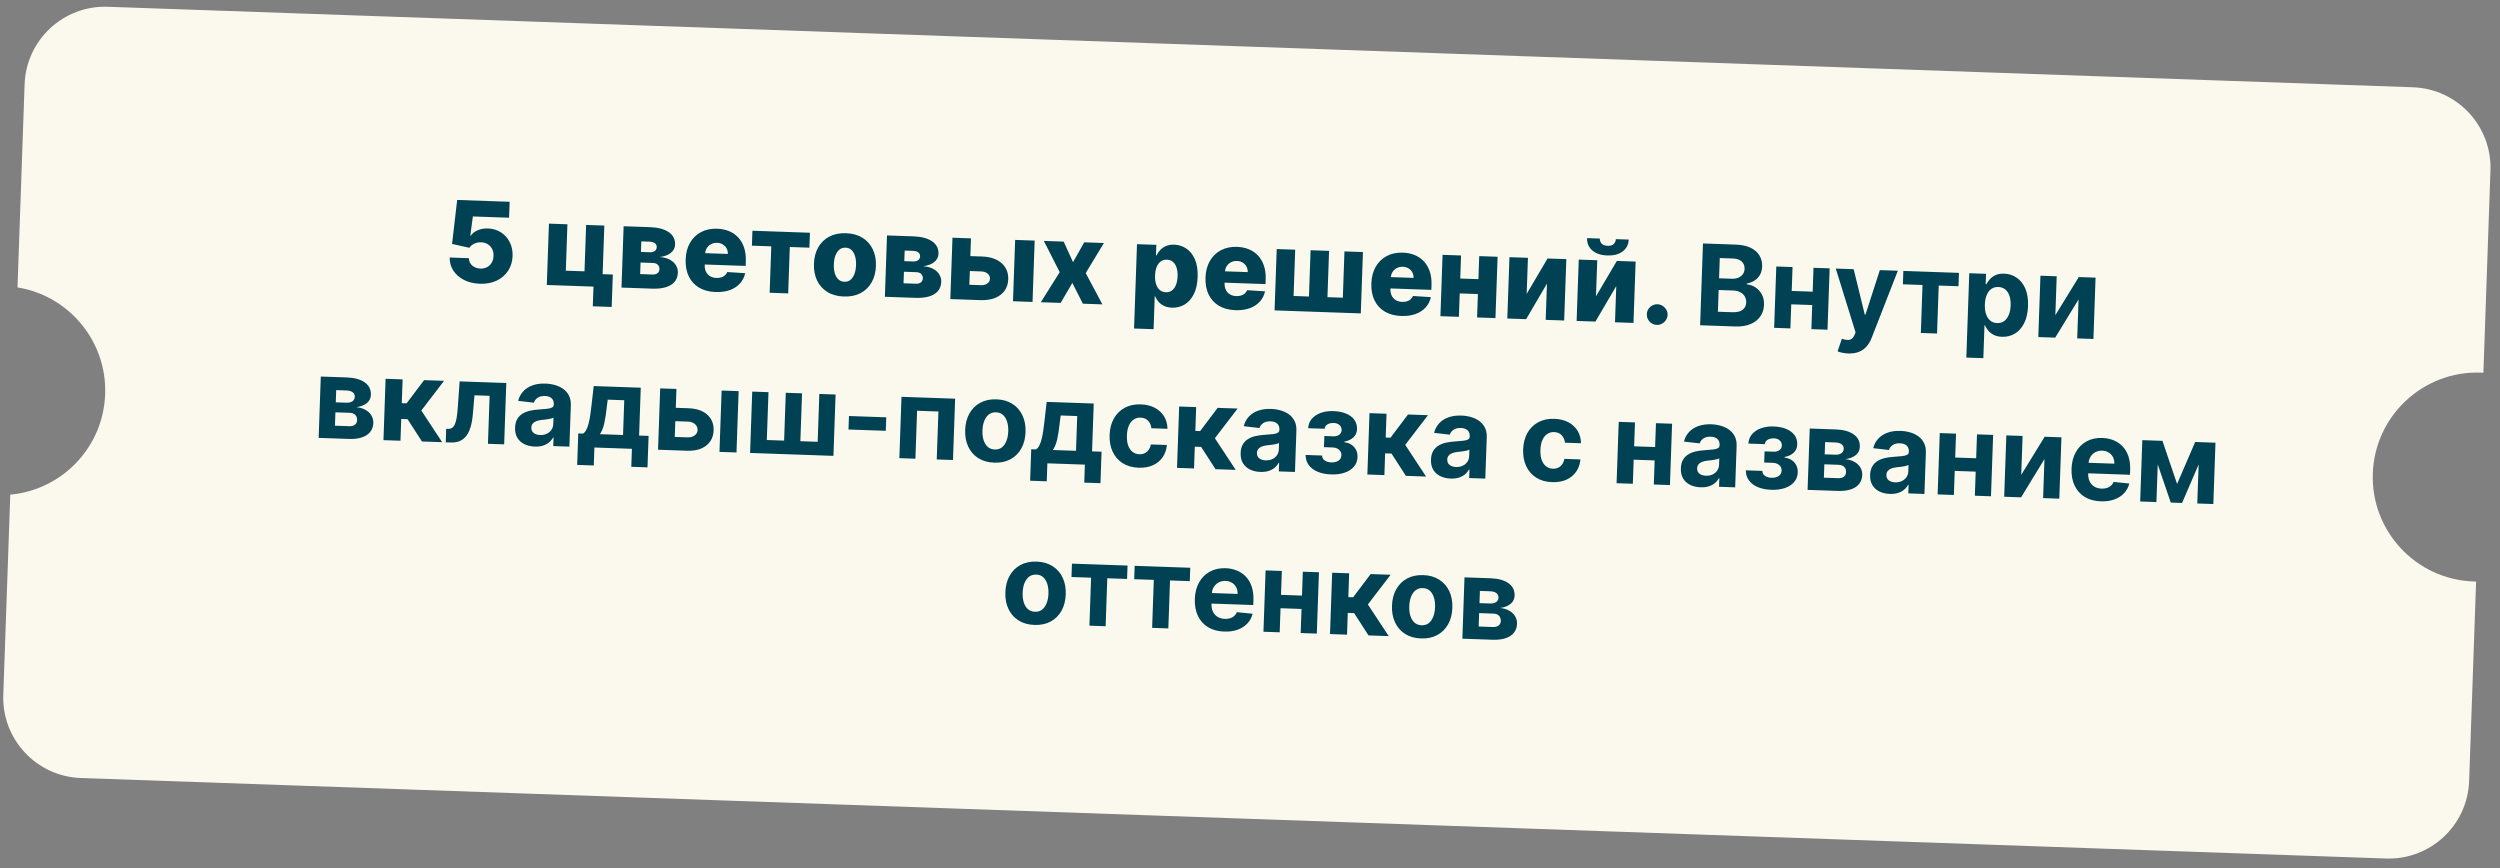
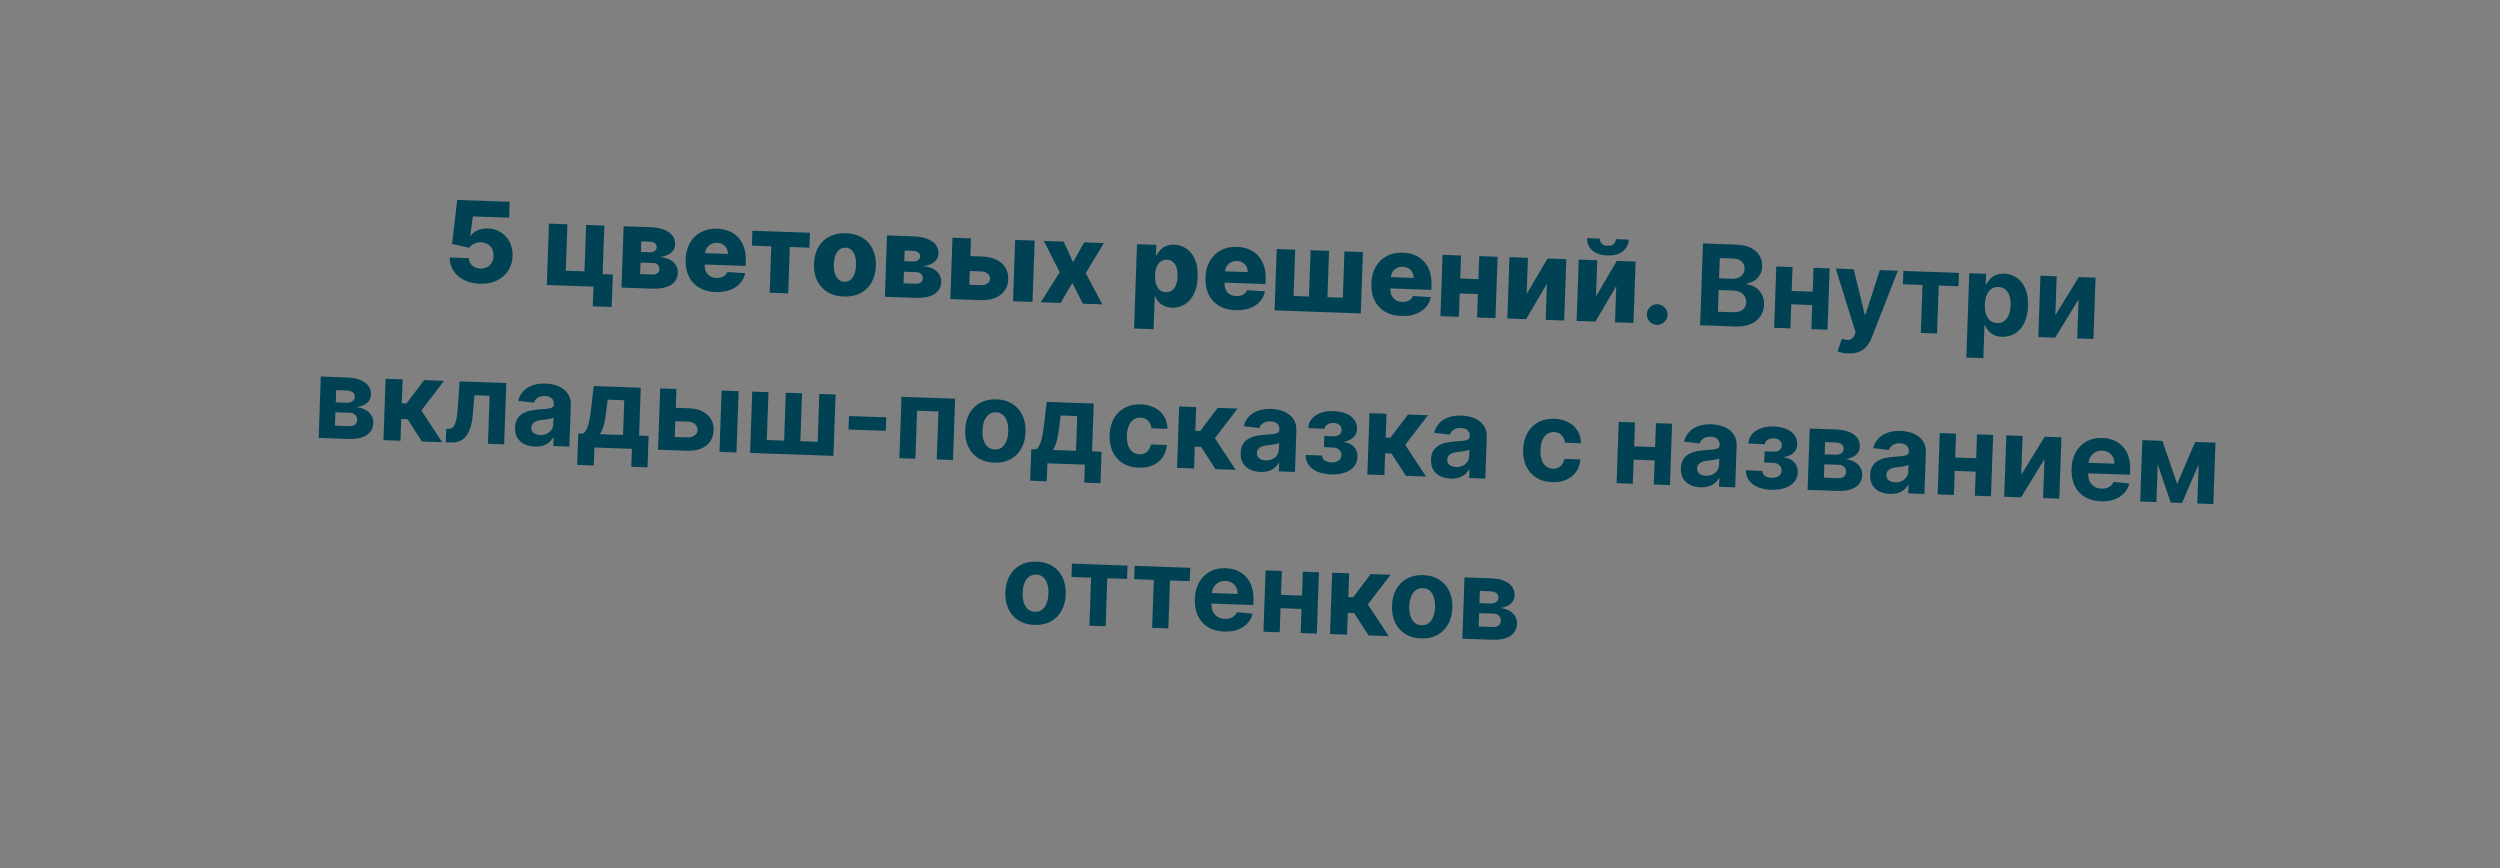
<svg xmlns="http://www.w3.org/2000/svg" width="311" height="108" viewBox="0 0 311 108" fill="none">
  <rect x="0" y="0" width="311" height="108" fill="#808080" stroke="none" />
-   <path fill-rule="evenodd" clip-rule="evenodd" d="M3.061 10.488C3.254 4.969 7.885 0.65 13.404 0.843L300.168 10.857C305.687 11.05 310.005 15.681 309.813 21.2L308.934 46.367C308.831 46.361 308.727 46.356 308.623 46.352C301.448 46.102 295.428 51.715 295.177 58.891C294.927 66.066 300.54 72.086 307.716 72.336C307.82 72.34 307.923 72.342 308.027 72.344L307.16 97.154C306.968 102.673 302.337 106.991 296.817 106.799L10.054 96.785C4.534 96.592 0.216 91.961 0.409 86.442L1.279 61.533C7.708 60.95 12.85 55.66 13.081 49.04C13.312 42.42 8.552 36.783 2.179 35.754L3.061 10.488Z" fill="#FBF9ED" />
  <path d="M59.691 35.299C58.949 35.273 58.294 35.116 57.727 34.828C57.16 34.539 56.718 34.154 56.399 33.672C56.085 33.19 55.931 32.644 55.939 32.034L58.324 32.118C58.331 32.493 58.473 32.799 58.75 33.038C59.027 33.273 59.362 33.398 59.756 33.411C60.065 33.422 60.34 33.364 60.583 33.236C60.827 33.109 61.02 32.925 61.165 32.684C61.309 32.441 61.385 32.158 61.393 31.837C61.408 31.509 61.35 31.22 61.22 30.97C61.092 30.72 60.91 30.523 60.673 30.379C60.44 30.232 60.167 30.152 59.856 30.142C59.561 30.128 59.279 30.183 59.009 30.306C58.743 30.429 58.538 30.603 58.394 30.827L56.237 30.343L56.871 24.874L63.4 25.102L63.33 27.084L58.824 26.927L58.506 29.318L58.566 29.32C58.745 29.045 59.025 28.822 59.405 28.653C59.789 28.481 60.221 28.403 60.702 28.42C61.311 28.441 61.849 28.603 62.316 28.904C62.787 29.203 63.151 29.607 63.408 30.116C63.669 30.626 63.788 31.204 63.766 31.85C63.741 32.549 63.554 33.163 63.204 33.691C62.857 34.219 62.382 34.627 61.778 34.915C61.178 35.199 60.482 35.327 59.691 35.299ZM75.179 28.06L74.968 34.107L76.235 34.151L76.094 38.185L73.744 38.103L73.83 35.654L68.021 35.451L68.288 27.819L70.588 27.9L70.387 33.673L72.712 33.754L72.914 27.981L75.179 28.06ZM77.313 35.776L77.579 28.144L80.873 28.259C81.857 28.293 82.626 28.497 83.18 28.872C83.737 29.243 84.004 29.768 83.981 30.447C83.967 30.841 83.794 31.175 83.463 31.448C83.135 31.719 82.677 31.894 82.087 31.973C82.603 32.017 83.028 32.135 83.363 32.325C83.698 32.516 83.945 32.752 84.104 33.033C84.264 33.314 84.338 33.61 84.327 33.921C84.311 34.372 84.177 34.748 83.924 35.051C83.672 35.354 83.309 35.579 82.836 35.725C82.367 35.871 81.794 35.932 81.118 35.908L77.313 35.776ZM79.635 34.096L81.18 34.15C81.438 34.159 81.642 34.104 81.793 33.987C81.946 33.87 82.026 33.703 82.034 33.488C82.042 33.256 81.974 33.071 81.829 32.934C81.688 32.796 81.489 32.723 81.23 32.714L79.685 32.66L79.635 34.096ZM79.731 31.343L80.829 31.381C81.004 31.387 81.156 31.366 81.284 31.318C81.412 31.269 81.51 31.196 81.58 31.099C81.653 31.002 81.692 30.884 81.697 30.745C81.704 30.543 81.628 30.381 81.47 30.26C81.315 30.138 81.095 30.072 80.81 30.062L79.777 30.026L79.731 31.343ZM89.019 36.328C88.22 36.301 87.537 36.119 86.968 35.784C86.403 35.446 85.975 34.979 85.684 34.381C85.396 33.781 85.267 33.075 85.295 32.264C85.323 31.475 85.502 30.792 85.834 30.213C86.166 29.631 86.621 29.186 87.199 28.878C87.777 28.566 88.451 28.424 89.219 28.451C89.762 28.47 90.256 28.572 90.701 28.756C91.145 28.941 91.526 29.204 91.842 29.547C92.159 29.89 92.399 30.308 92.564 30.801C92.73 31.291 92.801 31.849 92.779 32.475L92.758 33.081L86.125 32.85L86.175 31.439L90.547 31.591C90.553 31.333 90.499 31.101 90.387 30.894C90.275 30.688 90.117 30.525 89.912 30.405C89.71 30.282 89.476 30.216 89.207 30.206C88.936 30.197 88.69 30.25 88.471 30.365C88.251 30.477 88.075 30.634 87.942 30.839C87.809 31.04 87.734 31.271 87.719 31.532L87.668 32.968C87.657 33.28 87.709 33.555 87.823 33.794C87.938 34.031 88.106 34.217 88.326 34.354C88.547 34.491 88.813 34.565 89.124 34.576C89.34 34.584 89.536 34.561 89.714 34.507C89.891 34.454 90.045 34.371 90.175 34.26C90.305 34.148 90.404 34.009 90.473 33.842L92.702 33.985C92.592 34.482 92.373 34.91 92.045 35.27C91.721 35.627 91.302 35.899 90.788 36.087C90.274 36.271 89.684 36.352 89.019 36.328ZM93.537 30.561L93.602 28.703L100.756 28.953L100.691 30.811L98.252 30.726L98.05 36.5L95.745 36.419L95.946 30.646L93.537 30.561ZM104.973 36.886C104.171 36.858 103.488 36.67 102.923 36.322C102.361 35.97 101.935 35.495 101.644 34.894C101.357 34.29 101.227 33.598 101.254 32.816C101.282 32.031 101.46 31.349 101.788 30.77C102.121 30.188 102.579 29.743 103.163 29.435C103.751 29.124 104.446 28.983 105.248 29.011C106.049 29.038 106.731 29.228 107.292 29.579C107.857 29.927 108.283 30.403 108.571 31.007C108.861 31.607 108.993 32.3 108.966 33.085C108.938 33.867 108.759 34.549 108.427 35.131C108.098 35.71 107.64 36.155 107.052 36.466C106.467 36.774 105.774 36.914 104.973 36.886ZM105.051 35.053C105.343 35.063 105.593 34.982 105.801 34.81C106.009 34.639 106.172 34.395 106.289 34.081C106.41 33.767 106.477 33.401 106.492 32.984C106.507 32.56 106.465 32.187 106.367 31.865C106.272 31.544 106.126 31.29 105.931 31.104C105.735 30.918 105.491 30.82 105.2 30.81C104.898 30.799 104.64 30.88 104.425 31.051C104.214 31.223 104.047 31.466 103.927 31.78C103.81 32.094 103.744 32.463 103.729 32.887C103.715 33.305 103.755 33.674 103.85 33.996C103.948 34.318 104.097 34.572 104.296 34.758C104.498 34.944 104.75 35.042 105.051 35.053ZM110.078 36.92L110.344 29.288L113.638 29.403C114.622 29.437 115.391 29.642 115.945 30.016C116.503 30.387 116.77 30.912 116.746 31.591C116.732 31.985 116.56 32.319 116.228 32.593C115.9 32.863 115.442 33.038 114.852 33.117C115.368 33.161 115.793 33.279 116.128 33.47C116.463 33.66 116.71 33.896 116.869 34.177C117.029 34.458 117.103 34.754 117.092 35.065C117.076 35.516 116.942 35.892 116.689 36.195C116.437 36.498 116.074 36.723 115.601 36.869C115.132 37.015 114.559 37.076 113.884 37.053L110.078 36.92ZM112.4 35.24L113.945 35.294C114.204 35.303 114.408 35.248 114.558 35.131C114.711 35.014 114.791 34.847 114.799 34.632C114.807 34.4 114.739 34.215 114.595 34.078C114.453 33.94 114.254 33.867 113.995 33.858L112.45 33.804L112.4 35.24ZM112.496 32.487L113.594 32.526C113.77 32.532 113.921 32.51 114.049 32.462C114.177 32.413 114.275 32.34 114.345 32.243C114.418 32.146 114.457 32.028 114.462 31.889C114.469 31.687 114.393 31.525 114.235 31.404C114.08 31.282 113.86 31.216 113.575 31.207L112.542 31.171L112.496 32.487ZM119.837 31.828L122.152 31.909C123.202 31.946 124.017 32.221 124.596 32.736C125.175 33.247 125.451 33.923 125.425 34.764C125.403 35.311 125.249 35.781 124.963 36.176C124.681 36.567 124.284 36.865 123.773 37.07C123.265 37.271 122.662 37.359 121.963 37.335L118.221 37.204L118.488 29.572L120.788 29.653L120.587 35.426L122.027 35.477C122.345 35.488 122.61 35.419 122.821 35.27C123.031 35.122 123.143 34.925 123.155 34.68C123.16 34.422 123.063 34.208 122.864 34.038C122.664 33.869 122.405 33.778 122.087 33.767L119.772 33.686L119.837 31.828ZM126.017 37.476L126.283 29.845L128.713 29.929L128.447 37.561L126.017 37.476ZM132.319 30.055L133.488 32.613L134.878 30.145L137.327 30.23L135.063 33.972L137.14 37.865L134.711 37.78L133.398 35.197L131.943 37.683L129.479 37.597L131.828 33.859L129.855 29.969L132.319 30.055ZM141.076 40.867L141.443 30.374L143.847 30.458L143.802 31.765L143.876 31.767C143.984 31.539 144.132 31.32 144.322 31.111C144.515 30.902 144.756 30.735 145.046 30.609C145.339 30.48 145.686 30.423 146.087 30.437C146.617 30.455 147.107 30.611 147.558 30.906C148.012 31.2 148.371 31.642 148.636 32.232C148.9 32.822 149.017 33.565 148.986 34.463C148.955 35.327 148.793 36.046 148.497 36.62C148.205 37.193 147.822 37.618 147.349 37.893C146.878 38.168 146.361 38.296 145.798 38.276C145.414 38.263 145.083 38.188 144.806 38.053C144.529 37.917 144.298 37.743 144.113 37.531C143.931 37.319 143.793 37.094 143.699 36.855L143.649 36.853L143.506 40.952L141.076 40.867ZM143.689 34.273C143.675 34.684 143.717 35.043 143.816 35.352C143.918 35.66 144.07 35.903 144.273 36.079C144.479 36.252 144.73 36.344 145.024 36.354C145.322 36.365 145.579 36.291 145.793 36.132C146.008 35.971 146.173 35.739 146.29 35.438C146.41 35.137 146.477 34.782 146.491 34.371C146.506 33.96 146.464 33.602 146.365 33.297C146.269 32.992 146.12 32.753 145.917 32.58C145.718 32.407 145.467 32.315 145.166 32.305C144.868 32.294 144.611 32.367 144.397 32.522C144.183 32.677 144.014 32.903 143.891 33.2C143.771 33.498 143.704 33.855 143.689 34.273ZM153.688 38.587C152.89 38.559 152.206 38.378 151.638 38.043C151.072 37.705 150.644 37.237 150.353 36.64C150.066 36.039 149.936 35.333 149.965 34.522C149.992 33.734 150.172 33.05 150.504 32.471C150.836 31.889 151.291 31.444 151.869 31.136C152.447 30.825 153.12 30.682 153.889 30.709C154.432 30.728 154.926 30.83 155.37 31.015C155.815 31.199 156.195 31.463 156.512 31.805C156.828 32.148 157.069 32.566 157.234 33.059C157.399 33.55 157.471 34.108 157.449 34.733L157.428 35.34L150.795 35.108L150.844 33.697L155.217 33.85C155.222 33.591 155.169 33.359 155.057 33.153C154.945 32.946 154.786 32.783 154.581 32.663C154.38 32.54 154.145 32.474 153.877 32.465C153.605 32.455 153.36 32.508 153.14 32.623C152.921 32.735 152.744 32.893 152.611 33.097C152.478 33.298 152.404 33.529 152.388 33.791L152.338 35.227C152.327 35.538 152.379 35.813 152.493 36.053C152.608 36.289 152.775 36.476 152.996 36.613C153.217 36.75 153.483 36.824 153.794 36.834C154.009 36.842 154.206 36.819 154.383 36.766C154.561 36.712 154.715 36.63 154.845 36.518C154.975 36.407 155.074 36.267 155.143 36.101L157.372 36.243C157.261 36.74 157.042 37.169 156.715 37.529C156.391 37.885 155.971 38.157 155.458 38.345C154.944 38.529 154.354 38.61 153.688 38.587ZM158.823 30.981L161.123 31.061L160.922 36.82L162.835 36.887L163.036 31.128L165.336 31.208L165.135 36.967L167.048 37.034L167.249 31.275L169.55 31.355L169.283 38.987L158.556 38.613L158.823 30.981ZM174.32 39.307C173.522 39.279 172.838 39.098 172.27 38.763C171.704 38.425 171.276 37.957 170.985 37.36C170.698 36.76 170.568 36.054 170.597 35.242C170.624 34.454 170.804 33.77 171.136 33.192C171.468 32.61 171.923 32.165 172.501 31.857C173.079 31.545 173.752 31.403 174.52 31.43C175.064 31.448 175.558 31.55 176.002 31.735C176.447 31.92 176.827 32.183 177.144 32.526C177.46 32.869 177.701 33.287 177.866 33.78C178.031 34.27 178.103 34.828 178.081 35.454L178.06 36.06L171.427 35.828L171.476 34.417L175.848 34.57C175.854 34.312 175.801 34.079 175.689 33.873C175.577 33.667 175.418 33.504 175.213 33.384C175.012 33.261 174.777 33.195 174.509 33.185C174.237 33.176 173.992 33.228 173.772 33.343C173.553 33.455 173.376 33.613 173.243 33.818C173.11 34.019 173.036 34.25 173.02 34.511L172.97 35.947C172.959 36.258 173.011 36.534 173.125 36.773C173.24 37.01 173.407 37.196 173.628 37.333C173.849 37.47 174.115 37.544 174.426 37.555C174.641 37.562 174.838 37.539 175.015 37.486C175.193 37.432 175.347 37.35 175.477 37.239C175.607 37.127 175.706 36.988 175.775 36.821L178.003 36.964C177.893 37.461 177.674 37.889 177.347 38.249C177.023 38.606 176.603 38.878 176.089 39.066C175.576 39.25 174.986 39.331 174.32 39.307ZM184.735 34.756L184.671 36.609L180.755 36.473L180.82 34.619L184.735 34.756ZM181.755 31.782L181.488 39.413L179.188 39.333L179.455 31.701L181.755 31.782ZM186.301 31.94L186.035 39.572L183.749 39.492L184.016 31.861L186.301 31.94ZM189.919 36.559L192.516 32.157L194.851 32.239L194.584 39.871L192.284 39.79L192.441 35.289L189.849 39.705L187.509 39.624L187.776 31.992L190.076 32.072L189.919 36.559ZM198.541 36.86L201.137 32.459L203.473 32.54L203.206 40.172L200.906 40.092L201.063 35.59L198.471 40.006L196.131 39.925L196.397 32.293L198.698 32.373L198.541 36.86ZM201.013 29.748L202.613 29.804C202.588 30.427 202.335 30.918 201.855 31.28C201.378 31.641 200.742 31.808 199.947 31.78C199.152 31.753 198.528 31.542 198.074 31.148C197.623 30.754 197.411 30.246 197.436 29.623L199.021 29.678C199.01 29.897 199.077 30.098 199.223 30.282C199.37 30.467 199.625 30.565 199.989 30.578C200.344 30.59 200.6 30.511 200.759 30.341C200.917 30.171 201.002 29.973 201.013 29.748ZM206.114 40.418C205.756 40.405 205.454 40.269 205.208 40.008C204.965 39.747 204.851 39.438 204.867 39.081C204.876 38.729 205.011 38.434 205.271 38.194C205.535 37.952 205.846 37.836 206.204 37.849C206.541 37.861 206.835 37.997 207.085 38.258C207.338 38.515 207.46 38.82 207.451 39.171C207.439 39.409 207.369 39.624 207.239 39.815C207.113 40.006 206.95 40.157 206.751 40.266C206.555 40.375 206.342 40.426 206.114 40.418ZM211.494 40.461L211.849 30.286L215.923 30.428C216.672 30.454 217.292 30.587 217.785 30.826C218.277 31.066 218.642 31.387 218.88 31.79C219.118 32.189 219.229 32.644 219.211 33.154C219.197 33.552 219.105 33.898 218.936 34.194C218.766 34.487 218.539 34.724 218.254 34.907C217.973 35.086 217.653 35.209 217.296 35.276L217.293 35.376C217.679 35.406 218.038 35.528 218.369 35.742C218.703 35.956 218.97 36.248 219.169 36.62C219.369 36.989 219.46 37.423 219.442 37.923C219.423 38.463 219.272 38.94 218.989 39.355C218.71 39.766 218.305 40.086 217.777 40.312C217.248 40.539 216.603 40.64 215.841 40.613L211.494 40.461ZM213.706 38.778L215.46 38.839C216.06 38.86 216.501 38.761 216.784 38.542C217.067 38.319 217.215 38.016 217.229 37.632C217.238 37.35 217.179 37.1 217.051 36.88C216.923 36.66 216.735 36.484 216.487 36.352C216.243 36.221 215.949 36.15 215.604 36.138L213.801 36.075L213.706 38.778ZM213.852 34.619L215.447 34.675C215.741 34.685 216.005 34.643 216.237 34.548C216.473 34.45 216.66 34.307 216.799 34.12C216.942 33.932 217.018 33.705 217.027 33.436C217.04 33.069 216.919 32.768 216.665 32.533C216.415 32.299 216.051 32.173 215.574 32.157L213.94 32.1L213.852 34.619ZM226.178 36.308L226.12 37.972L222.135 37.833L222.193 36.169L226.178 36.308ZM222.993 33.222L222.726 40.853L220.704 40.783L220.971 33.151L222.993 33.222ZM227.609 33.383L227.342 41.015L225.335 40.944L225.601 33.313L227.609 33.383ZM229.918 43.97C229.649 43.961 229.398 43.93 229.165 43.879C228.934 43.831 228.744 43.773 228.594 43.705L229.126 42.142C229.372 42.226 229.594 42.276 229.792 42.289C229.994 42.303 230.17 42.263 230.319 42.168C230.471 42.074 230.598 41.909 230.699 41.674L230.835 41.355L228.371 33.41L230.597 33.487L231.981 39.147L232.061 39.15L233.852 33.601L236.092 33.679L232.831 42.032C232.674 42.438 232.468 42.789 232.212 43.085C231.96 43.385 231.645 43.611 231.268 43.763C230.891 43.919 230.441 43.988 229.918 43.97ZM236.72 35.368L236.778 33.703L243.694 33.945L243.636 35.609L241.177 35.523L240.968 41.49L238.951 41.42L239.16 35.453L236.72 35.368ZM244.611 44.483L244.977 33.989L247.064 34.062L247.019 35.344L247.114 35.347C247.214 35.145 247.355 34.941 247.538 34.736C247.725 34.526 247.963 34.356 248.253 34.223C248.546 34.087 248.906 34.027 249.333 34.042C249.89 34.062 250.398 34.225 250.858 34.533C251.319 34.838 251.679 35.286 251.941 35.879C252.202 36.469 252.317 37.201 252.287 38.075C252.257 38.926 252.094 39.64 251.799 40.217C251.507 40.791 251.121 41.22 250.64 41.505C250.162 41.787 249.634 41.917 249.054 41.897C248.643 41.883 248.296 41.803 248.013 41.657C247.733 41.511 247.505 41.332 247.33 41.121C247.155 40.906 247.023 40.69 246.935 40.475L246.87 40.473L246.728 44.557L244.611 44.483ZM246.916 37.878C246.9 38.331 246.949 38.73 247.063 39.072C247.177 39.414 247.35 39.684 247.582 39.881C247.814 40.075 248.101 40.178 248.442 40.189C248.787 40.202 249.081 40.117 249.327 39.937C249.572 39.753 249.761 39.494 249.896 39.161C250.034 38.824 250.11 38.434 250.126 37.99C250.141 37.549 250.093 37.16 249.983 36.821C249.872 36.482 249.7 36.214 249.468 36.017C249.236 35.82 248.947 35.715 248.599 35.703C248.254 35.691 247.96 35.772 247.715 35.946C247.473 36.12 247.284 36.372 247.146 36.702C247.009 37.032 246.932 37.424 246.916 37.878ZM255.685 39.209L258.601 34.465L260.688 34.538L260.422 42.17L258.404 42.099L258.574 37.245L255.667 42.004L253.565 41.93L253.831 34.299L255.854 34.369L255.685 39.209ZM39.64 54.472L39.907 46.84L43.161 46.954C44.102 46.987 44.84 47.192 45.373 47.569C45.908 47.945 46.163 48.463 46.14 49.123C46.126 49.537 45.959 49.876 45.642 50.14C45.324 50.404 44.891 50.575 44.341 50.652C44.797 50.701 45.182 50.819 45.497 51.005C45.816 51.189 46.055 51.421 46.214 51.702C46.377 51.983 46.452 52.291 46.441 52.625C46.425 53.059 46.297 53.428 46.054 53.731C45.814 54.034 45.47 54.261 45.02 54.411C44.574 54.562 44.033 54.626 43.397 54.603L39.64 54.472ZM41.668 52.956L43.452 53.018C43.747 53.029 43.98 52.967 44.15 52.834C44.324 52.697 44.415 52.506 44.424 52.261C44.433 51.99 44.356 51.773 44.193 51.611C44.032 51.45 43.805 51.364 43.51 51.354L41.726 51.292L41.668 52.956ZM41.77 50.049L43.096 50.096C43.308 50.103 43.49 50.08 43.641 50.025C43.796 49.968 43.915 49.882 43.998 49.769C44.085 49.656 44.131 49.52 44.137 49.361C44.145 49.126 44.057 48.939 43.873 48.8C43.689 48.661 43.433 48.585 43.105 48.574L41.823 48.529L41.77 50.049ZM47.702 54.754L47.968 47.122L50.085 47.196L49.982 50.157L50.578 50.178L52.758 47.289L55.242 47.376L52.412 51.068L55.006 55.009L52.492 54.921L50.703 52.147L49.913 52.12L49.819 54.828L47.702 54.754ZM55.453 55.024L55.502 53.345L55.755 53.353C55.934 53.36 56.089 53.322 56.222 53.24C56.357 53.156 56.471 53.015 56.565 52.82C56.658 52.624 56.735 52.363 56.796 52.037C56.857 51.707 56.904 51.301 56.938 50.818L57.18 47.444L62.983 47.646L62.717 55.278L60.7 55.208L60.908 49.24L59.025 49.175L58.824 51.501C58.772 52.139 58.675 52.686 58.533 53.142C58.395 53.598 58.211 53.97 57.982 54.257C57.753 54.541 57.482 54.747 57.169 54.875C56.856 55.004 56.496 55.061 56.089 55.047L55.453 55.024ZM66.529 55.555C66.042 55.538 65.611 55.439 65.236 55.257C64.861 55.071 64.569 54.807 64.358 54.465C64.151 54.119 64.057 53.695 64.075 53.191C64.089 52.767 64.18 52.414 64.345 52.131C64.511 51.849 64.731 51.624 65.006 51.458C65.28 51.292 65.589 51.17 65.934 51.092C66.281 51.015 66.644 50.965 67.023 50.941C67.469 50.91 67.828 50.88 68.101 50.85C68.374 50.816 68.574 50.76 68.699 50.681C68.825 50.603 68.89 50.483 68.896 50.32L68.897 50.29C68.908 49.976 68.817 49.729 68.624 49.55C68.435 49.37 68.159 49.275 67.798 49.262C67.418 49.249 67.112 49.323 66.88 49.484C66.649 49.641 66.493 49.845 66.411 50.094L64.459 49.867C64.575 49.407 64.784 49.013 65.088 48.685C65.391 48.354 65.776 48.105 66.243 47.939C66.713 47.77 67.253 47.696 67.862 47.717C68.286 47.732 68.69 47.796 69.074 47.909C69.462 48.022 69.803 48.188 70.097 48.407C70.394 48.626 70.625 48.903 70.789 49.237C70.953 49.568 71.027 49.96 71.012 50.414L70.832 55.561L68.825 55.491L68.862 54.433L68.802 54.431C68.671 54.665 68.5 54.87 68.288 55.045C68.076 55.216 67.825 55.349 67.533 55.441C67.241 55.531 66.907 55.569 66.529 55.555ZM67.186 54.116C67.498 54.127 67.775 54.075 68.017 53.961C68.26 53.843 68.453 53.681 68.597 53.474C68.74 53.266 68.816 53.029 68.825 52.76L68.854 51.95C68.786 51.991 68.693 52.028 68.576 52.06C68.463 52.089 68.334 52.116 68.19 52.141C68.047 52.163 67.904 52.182 67.76 52.201C67.617 52.216 67.487 52.229 67.371 52.242C67.121 52.27 66.902 52.32 66.714 52.393C66.526 52.466 66.378 52.569 66.27 52.701C66.163 52.83 66.106 52.994 66.099 53.192C66.089 53.48 66.186 53.704 66.389 53.864C66.596 54.021 66.862 54.105 67.186 54.116ZM71.8 57.834L71.936 53.919L72.523 53.939C72.695 53.839 72.837 53.675 72.948 53.446C73.062 53.218 73.157 52.948 73.235 52.636C73.315 52.323 73.38 51.986 73.429 51.623C73.482 51.256 73.53 50.887 73.573 50.513L73.858 48.026L79.711 48.23L79.504 54.183L80.686 54.224L80.549 58.139L78.532 58.069L78.61 55.833L73.945 55.67L73.867 57.906L71.8 57.834ZM74.629 54.013L77.506 54.113L77.657 49.79L75.6 49.718L75.49 50.58C75.406 51.393 75.3 52.083 75.174 52.649C75.049 53.211 74.867 53.666 74.629 54.013ZM83.372 50.706L85.653 50.786C86.663 50.821 87.443 51.09 87.992 51.594C88.542 52.094 88.803 52.746 88.775 53.551C88.756 54.075 88.613 54.531 88.344 54.919C88.075 55.305 87.697 55.6 87.209 55.805C86.721 56.007 86.14 56.096 85.468 56.072L81.861 55.947L82.127 48.315L84.15 48.385L83.941 54.353L85.526 54.408C85.88 54.42 86.175 54.341 86.41 54.17C86.645 53.999 86.769 53.775 86.782 53.497C86.789 53.202 86.681 52.958 86.459 52.764C86.237 52.567 85.949 52.463 85.594 52.45L83.314 52.371L83.372 50.706ZM89.502 56.213L89.769 48.582L91.886 48.656L91.619 56.287L89.502 56.213ZM93.577 48.715L95.6 48.785L95.392 54.738L97.543 54.813L97.751 48.86L99.773 48.931L99.565 54.883L101.717 54.959L101.925 49.006L103.947 49.077L103.68 56.709L93.311 56.346L93.577 48.715ZM110.251 51.914L110.193 53.593L105.552 53.431L105.611 51.752L110.251 51.914ZM111.88 56.995L112.146 49.363L118.819 49.596L118.552 57.228L116.53 57.157L116.739 51.19L114.085 51.097L113.877 57.065L111.88 56.995ZM123.685 57.556C122.913 57.529 122.251 57.342 121.7 56.995C121.151 56.644 120.735 56.168 120.451 55.568C120.167 54.964 120.039 54.272 120.066 53.49C120.093 52.702 120.27 52.018 120.595 51.439C120.921 50.857 121.369 50.411 121.94 50.103C122.515 49.791 123.188 49.649 123.96 49.676C124.732 49.703 125.392 49.892 125.94 50.243C126.492 50.59 126.909 51.066 127.193 51.669C127.478 52.27 127.606 52.964 127.578 53.752C127.551 54.534 127.375 55.216 127.049 55.798C126.724 56.377 126.274 56.823 125.699 57.134C125.128 57.443 124.456 57.583 123.685 57.556ZM123.752 55.917C124.103 55.929 124.4 55.84 124.642 55.65C124.884 55.456 125.071 55.187 125.202 54.843C125.337 54.5 125.412 54.106 125.427 53.662C125.443 53.218 125.396 52.821 125.285 52.468C125.178 52.116 125.01 51.835 124.782 51.625C124.554 51.415 124.265 51.303 123.913 51.291C123.559 51.279 123.257 51.37 123.008 51.563C122.763 51.757 122.573 52.026 122.438 52.369C122.307 52.713 122.233 53.106 122.218 53.55C122.202 53.994 122.248 54.392 122.355 54.744C122.466 55.096 122.637 55.377 122.868 55.588C123.103 55.795 123.397 55.905 123.752 55.917ZM128.148 59.801L128.285 55.886L128.871 55.907C129.044 55.807 129.185 55.642 129.296 55.414C129.41 55.186 129.506 54.916 129.583 54.603C129.664 54.291 129.729 53.953 129.778 53.59C129.83 53.224 129.878 52.854 129.921 52.481L130.207 49.994L136.06 50.198L135.852 56.151L137.034 56.192L136.898 60.107L134.881 60.037L134.959 57.801L130.293 57.638L130.215 59.874L128.148 59.801ZM130.978 55.98L133.855 56.081L134.006 51.758L131.949 51.686L131.839 52.548C131.754 53.361 131.649 54.05 131.523 54.616C131.397 55.179 131.215 55.634 130.978 55.98ZM141.652 58.184C140.871 58.156 140.204 57.967 139.652 57.616C139.104 57.262 138.69 56.783 138.409 56.18C138.132 55.577 138.006 54.889 138.033 54.117C138.061 53.336 138.235 52.655 138.557 52.076C138.883 51.494 139.331 51.047 139.903 50.735C140.474 50.42 141.146 50.276 141.917 50.303C142.583 50.327 143.162 50.468 143.654 50.727C144.145 50.986 144.529 51.34 144.806 51.787C145.082 52.234 145.225 52.754 145.234 53.344L143.236 53.274C143.193 52.892 143.055 52.58 142.821 52.34C142.591 52.096 142.282 51.968 141.895 51.954C141.567 51.943 141.277 52.022 141.026 52.192C140.778 52.359 140.58 52.609 140.432 52.943C140.285 53.276 140.203 53.682 140.186 54.163C140.169 54.65 140.221 55.066 140.341 55.412C140.465 55.758 140.647 56.024 140.885 56.212C141.124 56.399 141.408 56.499 141.736 56.51C141.977 56.519 142.196 56.477 142.392 56.384C142.591 56.291 142.756 56.153 142.889 55.968C143.025 55.781 143.117 55.553 143.166 55.287L145.164 55.356C145.11 55.938 144.933 56.446 144.633 56.88C144.336 57.311 143.935 57.642 143.429 57.873C142.924 58.104 142.331 58.207 141.652 58.184ZM146.421 58.201L146.688 50.569L148.804 50.643L148.701 53.605L149.297 53.625L151.477 50.737L153.962 50.823L151.131 54.515L153.725 58.456L151.211 58.368L149.422 55.595L148.632 55.567L148.538 58.275L146.421 58.201ZM156.79 58.707C156.303 58.69 155.873 58.591 155.497 58.408C155.123 58.223 154.83 57.959 154.62 57.617C154.413 57.271 154.318 56.847 154.336 56.343C154.351 55.919 154.441 55.566 154.607 55.283C154.772 55.001 154.993 54.776 155.267 54.61C155.541 54.444 155.851 54.322 156.195 54.244C156.543 54.167 156.906 54.117 157.285 54.093C157.73 54.062 158.09 54.032 158.363 54.002C158.636 53.968 158.835 53.912 158.96 53.833C159.086 53.755 159.151 53.635 159.157 53.472L159.158 53.442C159.169 53.128 159.078 52.881 158.886 52.702C158.696 52.523 158.421 52.427 158.06 52.414C157.679 52.401 157.373 52.475 157.142 52.636C156.911 52.793 156.754 52.997 156.673 53.246L154.721 53.019C154.836 52.559 155.046 52.164 155.349 51.837C155.652 51.506 156.037 51.257 156.504 51.091C156.974 50.922 157.514 50.848 158.124 50.869C158.548 50.884 158.952 50.948 159.336 51.061C159.723 51.174 160.064 51.34 160.358 51.559C160.656 51.778 160.886 52.055 161.05 52.389C161.215 52.72 161.289 53.112 161.273 53.566L161.093 58.713L159.086 58.643L159.123 57.585L159.063 57.583C158.932 57.817 158.761 58.022 158.549 58.197C158.338 58.368 158.086 58.501 157.794 58.593C157.503 58.682 157.168 58.721 156.79 58.707ZM157.448 57.268C157.759 57.279 158.036 57.227 158.279 57.113C158.522 56.995 158.715 56.833 158.858 56.626C159.001 56.418 159.077 56.181 159.087 55.912L159.115 55.102C159.047 55.143 158.955 55.18 158.838 55.212C158.724 55.241 158.595 55.268 158.452 55.293C158.308 55.315 158.165 55.334 158.022 55.353C157.879 55.368 157.749 55.381 157.632 55.394C157.383 55.422 157.164 55.472 156.975 55.545C156.787 55.618 156.639 55.721 156.532 55.853C156.425 55.982 156.367 56.146 156.361 56.344C156.35 56.633 156.447 56.856 156.65 57.016C156.857 57.173 157.123 57.257 157.448 57.268ZM162.418 56.596L164.47 56.667C164.471 56.919 164.577 57.122 164.787 57.275C164.998 57.429 165.273 57.511 165.614 57.523C165.959 57.535 166.252 57.466 166.492 57.315C166.733 57.161 166.859 56.933 166.869 56.632C166.876 56.446 166.835 56.284 166.747 56.145C166.659 56.003 166.534 55.889 166.371 55.803C166.208 55.718 166.017 55.672 165.799 55.664L164.701 55.626L164.749 54.239L165.847 54.278C166.175 54.289 166.429 54.222 166.61 54.076C166.795 53.93 166.891 53.742 166.899 53.514C166.908 53.255 166.822 53.045 166.642 52.883C166.465 52.718 166.221 52.629 165.91 52.618C165.595 52.608 165.331 52.67 165.118 52.805C164.907 52.937 164.795 53.115 164.781 53.34L162.738 53.269C162.761 52.812 162.912 52.421 163.192 52.096C163.476 51.771 163.849 51.525 164.312 51.359C164.779 51.193 165.297 51.12 165.867 51.14C166.49 51.161 167.023 51.268 167.468 51.459C167.916 51.647 168.255 51.906 168.485 52.236C168.719 52.566 168.828 52.953 168.813 53.396C168.799 53.801 168.655 54.134 168.38 54.396C168.106 54.658 167.728 54.839 167.247 54.939L167.244 55.018C167.558 55.049 167.84 55.143 168.09 55.301C168.34 55.459 168.536 55.672 168.679 55.939C168.823 56.203 168.888 56.511 168.876 56.866C168.859 57.34 168.706 57.74 168.416 58.069C168.129 58.397 167.739 58.644 167.246 58.809C166.756 58.971 166.198 59.041 165.572 59.019C164.963 58.998 164.419 58.891 163.942 58.698C163.468 58.503 163.094 58.228 162.821 57.873C162.552 57.519 162.418 57.093 162.418 56.596ZM170.1 59.028L170.366 51.396L172.483 51.47L172.38 54.431L172.976 54.452L175.156 51.563L177.64 51.65L174.81 55.342L177.404 59.283L174.89 59.195L173.101 56.422L172.311 56.394L172.217 59.102L170.1 59.028ZM180.469 59.534C179.982 59.517 179.551 59.418 179.176 59.235C178.801 59.05 178.509 58.786 178.299 58.444C178.092 58.098 177.997 57.674 178.015 57.17C178.03 56.746 178.12 56.393 178.286 56.11C178.451 55.827 178.671 55.603 178.946 55.437C179.22 55.27 179.53 55.149 179.874 55.071C180.222 54.994 180.585 54.943 180.964 54.92C181.409 54.889 181.768 54.859 182.041 54.828C182.315 54.795 182.514 54.739 182.639 54.66C182.765 54.582 182.83 54.461 182.836 54.299L182.837 54.269C182.848 53.955 182.757 53.708 182.564 53.528C182.375 53.349 182.1 53.254 181.739 53.241C181.358 53.228 181.052 53.301 180.821 53.463C180.59 53.62 180.433 53.824 180.352 54.073L178.4 53.846C178.515 53.385 178.725 52.991 179.028 52.664C179.331 52.333 179.716 52.084 180.183 51.918C180.653 51.749 181.193 51.675 181.803 51.696C182.227 51.711 182.631 51.775 183.015 51.888C183.402 52.001 183.743 52.167 184.037 52.386C184.334 52.605 184.565 52.882 184.729 53.216C184.894 53.547 184.968 53.939 184.952 54.393L184.772 59.54L182.765 59.47L182.802 58.412L182.742 58.41C182.611 58.644 182.44 58.849 182.228 59.024C182.017 59.195 181.765 59.328 181.473 59.42C181.182 59.509 180.847 59.547 180.469 59.534ZM181.126 58.095C181.438 58.105 181.715 58.054 181.958 57.94C182.201 57.822 182.394 57.66 182.537 57.453C182.68 57.245 182.756 57.007 182.766 56.739L182.794 55.929C182.726 55.97 182.634 56.007 182.517 56.039C182.403 56.068 182.274 56.095 182.131 56.12C181.987 56.142 181.844 56.161 181.701 56.18C181.558 56.194 181.428 56.208 181.311 56.221C181.062 56.248 180.843 56.299 180.654 56.372C180.466 56.445 180.318 56.547 180.211 56.68C180.104 56.809 180.046 56.972 180.039 57.171C180.029 57.459 180.126 57.683 180.329 57.843C180.536 57.999 180.802 58.083 181.126 58.095ZM193.096 59.98C192.314 59.953 191.647 59.764 191.096 59.413C190.548 59.059 190.133 58.58 189.852 57.977C189.575 57.373 189.45 56.686 189.477 55.914C189.504 55.132 189.679 54.452 190.001 53.873C190.326 53.29 190.775 52.843 191.346 52.532C191.917 52.217 192.589 52.073 193.361 52.1C194.027 52.123 194.605 52.264 195.097 52.523C195.589 52.783 195.973 53.136 196.249 53.584C196.525 54.031 196.668 54.55 196.677 55.141L194.68 55.071C194.637 54.688 194.498 54.376 194.265 54.136C194.034 53.892 193.725 53.764 193.338 53.75C193.01 53.739 192.72 53.818 192.469 53.989C192.221 54.156 192.023 54.406 191.876 54.739C191.728 55.072 191.646 55.479 191.629 55.959C191.612 56.446 191.664 56.862 191.784 57.208C191.908 57.554 192.09 57.821 192.329 58.008C192.567 58.196 192.851 58.295 193.179 58.307C193.421 58.315 193.639 58.273 193.835 58.18C194.034 58.088 194.199 57.949 194.332 57.765C194.468 57.577 194.56 57.35 194.609 57.083L196.607 57.153C196.553 57.735 196.376 58.242 196.076 58.676C195.779 59.107 195.378 59.438 194.872 59.669C194.367 59.9 193.775 60.004 193.096 59.98ZM206.577 55.636L206.519 57.3L202.534 57.161L202.592 55.496L206.577 55.636ZM203.391 52.549L203.125 60.181L201.103 60.111L201.369 52.479L203.391 52.549ZM208.007 52.711L207.741 60.342L205.733 60.272L206 52.641L208.007 52.711ZM211.554 60.62C211.067 60.603 210.636 60.503 210.261 60.321C209.886 60.135 209.593 59.871 209.383 59.529C209.176 59.184 209.082 58.759 209.099 58.256C209.114 57.832 209.204 57.478 209.37 57.196C209.536 56.913 209.756 56.688 210.03 56.522C210.305 56.356 210.614 56.234 210.959 56.157C211.306 56.079 211.669 56.029 212.048 56.006C212.494 55.975 212.853 55.944 213.126 55.914C213.399 55.88 213.598 55.824 213.724 55.746C213.849 55.667 213.915 55.547 213.921 55.385L213.922 55.355C213.933 55.04 213.842 54.793 213.649 54.614C213.46 54.435 213.184 54.339 212.823 54.326C212.442 54.313 212.136 54.387 211.905 54.548C211.674 54.706 211.518 54.909 211.436 55.158L209.484 54.931C209.6 54.471 209.809 54.077 210.112 53.749C210.416 53.418 210.801 53.17 211.268 53.004C211.738 52.834 212.278 52.76 212.887 52.782C213.311 52.796 213.715 52.86 214.099 52.973C214.487 53.086 214.827 53.252 215.122 53.471C215.419 53.691 215.65 53.968 215.814 54.301C215.978 54.632 216.052 55.025 216.036 55.478L215.857 60.626L213.849 60.556L213.886 59.497L213.827 59.495C213.696 59.73 213.525 59.934 213.313 60.109C213.101 60.281 212.85 60.413 212.558 60.506C212.266 60.595 211.931 60.633 211.554 60.62ZM212.211 59.18C212.522 59.191 212.799 59.139 213.042 59.025C213.285 58.908 213.478 58.745 213.621 58.538C213.765 58.331 213.841 58.093 213.85 57.825L213.879 57.015C213.811 57.056 213.718 57.092 213.601 57.124C213.487 57.154 213.359 57.181 213.215 57.206C213.072 57.227 212.929 57.247 212.785 57.265C212.642 57.28 212.512 57.294 212.396 57.306C212.146 57.334 211.927 57.384 211.739 57.457C211.551 57.53 211.403 57.633 211.295 57.765C211.188 57.894 211.131 58.058 211.124 58.257C211.114 58.545 211.211 58.769 211.414 58.928C211.621 59.085 211.886 59.169 212.211 59.18ZM217.182 58.508L219.234 58.58C219.235 58.832 219.341 59.035 219.551 59.188C219.761 59.341 220.037 59.424 220.378 59.435C220.722 59.447 221.015 59.378 221.256 59.227C221.497 59.073 221.622 58.846 221.633 58.544C221.639 58.359 221.599 58.196 221.511 58.057C221.423 57.915 221.297 57.801 221.134 57.716C220.972 57.631 220.781 57.584 220.562 57.577L219.464 57.538L219.513 56.152L220.611 56.19C220.939 56.202 221.193 56.134 221.374 55.988C221.558 55.842 221.654 55.655 221.662 55.426C221.671 55.168 221.586 54.957 221.406 54.795C221.229 54.63 220.985 54.542 220.674 54.531C220.359 54.52 220.095 54.582 219.881 54.717C219.671 54.849 219.558 55.028 219.544 55.253L217.502 55.181C217.525 54.724 217.676 54.333 217.956 54.008C218.239 53.683 218.612 53.438 219.076 53.271C219.543 53.105 220.061 53.032 220.631 53.052C221.253 53.074 221.787 53.18 222.231 53.371C222.679 53.56 223.018 53.819 223.249 54.148C223.483 54.478 223.592 54.865 223.576 55.309C223.562 55.713 223.418 56.046 223.144 56.309C222.869 56.571 222.491 56.752 222.01 56.851L222.008 56.931C222.322 56.961 222.603 57.056 222.853 57.214C223.103 57.372 223.3 57.584 223.443 57.851C223.586 58.115 223.652 58.424 223.639 58.778C223.623 59.252 223.47 59.653 223.179 59.981C222.893 60.309 222.503 60.556 222.009 60.721C221.52 60.883 220.962 60.953 220.336 60.931C219.726 60.91 219.183 60.803 218.705 60.611C218.231 60.415 217.858 60.14 217.585 59.786C217.315 59.431 217.181 59.005 217.182 58.508ZM224.863 60.94L225.13 53.309L228.384 53.422C229.325 53.455 230.062 53.66 230.597 54.037C231.131 54.413 231.386 54.931 231.363 55.591C231.349 56.005 231.183 56.344 230.865 56.608C230.547 56.872 230.114 57.043 229.564 57.12C230.02 57.169 230.405 57.287 230.72 57.474C231.039 57.657 231.278 57.889 231.437 58.17C231.6 58.451 231.675 58.759 231.664 59.093C231.648 59.527 231.52 59.896 231.277 60.199C231.037 60.502 230.693 60.729 230.243 60.879C229.797 61.03 229.256 61.094 228.62 61.071L224.863 60.94ZM226.891 59.424L228.675 59.486C228.97 59.497 229.203 59.435 229.373 59.302C229.547 59.165 229.638 58.975 229.647 58.729C229.656 58.458 229.579 58.241 229.416 58.08C229.255 57.918 229.028 57.832 228.733 57.822L226.949 57.76L226.891 59.424ZM226.993 56.518L228.319 56.564C228.531 56.571 228.713 56.548 228.864 56.493C229.019 56.436 229.138 56.35 229.221 56.237C229.308 56.124 229.354 55.988 229.36 55.829C229.368 55.594 229.28 55.407 229.096 55.268C228.912 55.129 228.656 55.053 228.328 55.042L227.046 54.997L226.993 56.518ZM235.096 61.442C234.609 61.425 234.178 61.325 233.803 61.143C233.428 60.958 233.136 60.694 232.926 60.351C232.719 60.006 232.624 59.581 232.642 59.078C232.656 58.654 232.747 58.3 232.913 58.018C233.078 57.735 233.298 57.511 233.573 57.344C233.847 57.178 234.157 57.056 234.501 56.979C234.848 56.901 235.212 56.851 235.591 56.828C236.036 56.797 236.395 56.766 236.668 56.736C236.941 56.703 237.141 56.646 237.266 56.568C237.392 56.489 237.457 56.369 237.463 56.207L237.464 56.177C237.475 55.862 237.384 55.615 237.191 55.436C237.002 55.257 236.727 55.161 236.366 55.148C235.985 55.135 235.679 55.209 235.447 55.37C235.216 55.528 235.06 55.731 234.978 55.981L233.026 55.753C233.142 55.293 233.351 54.899 233.655 54.571C233.958 54.24 234.343 53.992 234.81 53.826C235.28 53.656 235.82 53.582 236.429 53.604C236.853 53.618 237.258 53.682 237.642 53.795C238.029 53.908 238.37 54.074 238.664 54.294C238.961 54.513 239.192 54.79 239.356 55.124C239.52 55.454 239.595 55.847 239.579 56.3L239.399 61.448L237.392 61.378L237.429 60.319L237.369 60.317C237.238 60.552 237.067 60.756 236.855 60.931C236.644 61.103 236.392 61.235 236.1 61.328C235.808 61.417 235.474 61.455 235.096 61.442ZM235.753 60.002C236.065 60.013 236.342 59.962 236.585 59.847C236.827 59.73 237.02 59.567 237.164 59.36C237.307 59.153 237.383 58.915 237.393 58.647L237.421 57.837C237.353 57.878 237.261 57.914 237.143 57.947C237.03 57.976 236.901 58.003 236.758 58.028C236.614 58.049 236.471 58.069 236.328 58.087C236.185 58.102 236.055 58.116 235.938 58.128C235.688 58.156 235.469 58.206 235.281 58.279C235.093 58.352 234.945 58.455 234.838 58.587C234.73 58.716 234.673 58.88 234.666 59.079C234.656 59.367 234.753 59.591 234.956 59.751C235.163 59.907 235.429 59.991 235.753 60.002ZM246.515 57.03L246.457 58.695L242.472 58.556L242.53 56.891L246.515 57.03ZM243.33 53.944L243.063 61.576L241.041 61.505L241.308 53.873L243.33 53.944ZM247.946 54.105L247.679 61.737L245.672 61.667L245.938 54.035L247.946 54.105ZM251.441 59.073L254.358 54.329L256.444 54.402L256.178 62.034L254.161 61.963L254.33 57.109L251.423 61.868L249.321 61.794L249.588 54.163L251.61 54.233L251.441 59.073ZM261.347 62.364C260.562 62.336 259.892 62.154 259.337 61.816C258.785 61.475 258.367 61.006 258.083 60.409C257.799 59.809 257.67 59.106 257.699 58.301C257.726 57.516 257.902 56.833 258.228 56.25C258.553 55.668 258.998 55.221 259.563 54.909C260.131 54.597 260.79 54.454 261.538 54.48C262.042 54.498 262.507 54.596 262.936 54.773C263.367 54.947 263.74 55.201 264.053 55.533C264.37 55.866 264.611 56.279 264.776 56.772C264.941 57.262 265.013 57.832 264.99 58.481L264.97 59.062L258.526 58.837L258.571 57.526L263.023 57.681C263.034 57.377 262.977 57.104 262.853 56.864C262.728 56.625 262.551 56.434 262.32 56.294C262.093 56.15 261.826 56.072 261.518 56.062C261.196 56.05 260.909 56.115 260.655 56.255C260.405 56.393 260.206 56.583 260.058 56.827C259.911 57.067 259.83 57.338 259.816 57.639L259.772 58.886C259.759 59.264 259.817 59.592 259.947 59.872C260.08 60.152 260.273 60.371 260.526 60.529C260.779 60.687 261.083 60.772 261.437 60.785C261.673 60.793 261.889 60.767 262.087 60.708C262.284 60.648 262.455 60.555 262.599 60.427C262.743 60.3 262.854 60.141 262.934 59.952L264.887 60.149C264.771 60.616 264.553 61.02 264.233 61.36C263.916 61.697 263.512 61.955 263.022 62.133C262.535 62.309 261.977 62.386 261.347 62.364ZM270.83 60.202L273.082 54.983L274.691 55.039L271.449 62.567L270.043 62.518L267.403 54.785L269.007 54.841L270.83 60.202ZM268.525 54.824L268.259 62.456L266.237 62.385L266.503 54.753L268.525 54.824ZM273.342 62.633L273.608 55.002L275.606 55.071L275.339 62.703L273.342 62.633ZM128.684 77.743C127.913 77.716 127.251 77.529 126.699 77.181C126.151 76.831 125.735 76.355 125.451 75.755C125.167 75.151 125.038 74.459 125.066 73.677C125.093 72.888 125.27 72.205 125.595 71.626C125.92 71.044 126.369 70.598 126.94 70.29C127.515 69.978 128.188 69.836 128.96 69.863C129.731 69.89 130.391 70.079 130.94 70.43C131.491 70.777 131.909 71.253 132.193 71.856C132.477 72.457 132.606 73.151 132.578 73.939C132.551 74.721 132.374 75.403 132.049 75.985C131.724 76.564 131.274 77.009 130.699 77.321C130.128 77.629 129.456 77.77 128.684 77.743ZM128.752 76.104C129.103 76.116 129.399 76.027 129.641 75.836C129.884 75.642 130.07 75.374 130.202 75.03C130.337 74.687 130.412 74.293 130.427 73.849C130.443 73.405 130.395 73.007 130.285 72.655C130.178 72.303 130.01 72.022 129.782 71.812C129.554 71.602 129.264 71.49 128.913 71.478C128.559 71.466 128.257 71.556 128.008 71.75C127.763 71.944 127.573 72.212 127.438 72.556C127.306 72.899 127.233 73.293 127.217 73.737C127.202 74.181 127.248 74.579 127.355 74.931C127.465 75.283 127.636 75.564 127.868 75.774C128.103 75.982 128.397 76.091 128.752 76.104ZM133.291 71.78L133.35 70.116L140.266 70.357L140.208 72.022L137.748 71.936L137.54 77.903L135.523 77.833L135.731 71.865L133.291 71.78ZM141.093 72.053L141.151 70.388L148.068 70.63L148.01 72.294L145.55 72.208L145.342 78.175L143.325 78.105L143.533 72.138L141.093 72.053ZM152.284 78.567C151.499 78.54 150.829 78.357 150.273 78.019C149.721 77.678 149.303 77.21 149.019 76.613C148.735 76.012 148.607 75.31 148.635 74.505C148.662 73.72 148.839 73.036 149.164 72.454C149.49 71.872 149.935 71.424 150.5 71.113C151.068 70.801 151.726 70.658 152.475 70.684C152.978 70.702 153.444 70.799 153.872 70.977C154.304 71.151 154.676 71.404 154.99 71.737C155.306 72.07 155.547 72.483 155.713 72.976C155.878 73.466 155.949 74.036 155.927 74.685L155.906 75.266L149.462 75.041L149.508 73.729L153.96 73.885C153.97 73.58 153.913 73.308 153.789 73.068C153.665 72.828 153.487 72.638 153.257 72.497C153.03 72.353 152.762 72.276 152.454 72.265C152.133 72.254 151.845 72.319 151.592 72.459C151.342 72.596 151.143 72.787 150.995 73.03C150.847 73.27 150.766 73.541 150.752 73.843L150.709 75.09C150.696 75.467 150.754 75.796 150.883 76.076C151.016 76.356 151.209 76.575 151.462 76.733C151.716 76.891 152.019 76.976 152.374 76.988C152.609 76.997 152.825 76.971 153.023 76.912C153.221 76.852 153.392 76.759 153.535 76.631C153.679 76.503 153.791 76.345 153.87 76.155L155.823 76.353C155.708 76.82 155.49 77.223 155.169 77.564C154.852 77.901 154.449 78.159 153.958 78.337C153.471 78.513 152.913 78.589 152.284 78.567ZM162.647 74.114L162.589 75.778L158.604 75.639L158.662 73.975L162.647 74.114ZM159.462 71.028L159.195 78.659L157.173 78.589L157.44 70.957L159.462 71.028ZM164.078 71.189L163.811 78.82L161.804 78.75L162.07 71.119L164.078 71.189ZM165.453 78.878L165.72 71.246L167.836 71.32L167.733 74.281L168.329 74.302L170.509 71.413L172.994 71.5L170.164 75.192L172.757 79.133L170.243 79.045L168.454 76.272L167.664 76.244L167.57 78.952L165.453 78.878ZM176.78 79.423C176.008 79.396 175.347 79.208 174.795 78.861C174.247 78.51 173.831 78.034 173.546 77.434C173.262 76.831 173.134 76.138 173.161 75.356C173.189 74.568 173.365 73.884 173.691 73.305C174.016 72.723 174.464 72.278 175.036 71.969C175.61 71.658 176.283 71.516 177.055 71.543C177.827 71.569 178.487 71.758 179.035 72.109C179.587 72.457 180.005 72.932 180.289 73.536C180.573 74.136 180.701 74.83 180.674 75.619C180.646 76.4 180.47 77.082 180.145 77.665C179.819 78.244 179.369 78.689 178.795 79.001C178.223 79.309 177.552 79.45 176.78 79.423ZM176.847 77.783C177.198 77.796 177.495 77.706 177.737 77.516C177.979 77.322 178.166 77.053 178.298 76.71C178.432 76.366 178.507 75.972 178.523 75.529C178.538 75.085 178.491 74.687 178.38 74.335C178.273 73.983 178.106 73.702 177.878 73.491C177.65 73.281 177.36 73.17 177.009 73.158C176.654 73.145 176.353 73.236 176.104 73.429C175.858 73.623 175.668 73.892 175.534 74.235C175.402 74.579 175.329 74.973 175.313 75.416C175.298 75.86 175.343 76.258 175.451 76.61C175.561 76.962 175.732 77.244 175.963 77.454C176.198 77.661 176.493 77.771 176.847 77.783ZM181.918 79.453L182.184 71.821L185.439 71.935C186.379 71.968 187.117 72.172 187.651 72.549C188.185 72.926 188.44 73.444 188.417 74.103C188.403 74.517 188.237 74.856 187.919 75.121C187.602 75.385 187.168 75.555 186.618 75.632C187.074 75.681 187.459 75.799 187.775 75.986C188.093 76.17 188.332 76.402 188.492 76.683C188.654 76.964 188.73 77.271 188.718 77.606C188.703 78.04 188.574 78.408 188.331 78.712C188.092 79.015 187.747 79.242 187.298 79.392C186.851 79.542 186.31 79.606 185.674 79.584L181.918 79.453ZM183.946 77.937L185.729 77.999C186.024 78.009 186.257 77.948 186.427 77.814C186.601 77.678 186.692 77.487 186.701 77.242C186.71 76.97 186.633 76.754 186.47 76.592C186.31 76.431 186.082 76.345 185.788 76.335L184.004 76.272L183.946 77.937ZM184.047 75.03L185.374 75.076C185.586 75.084 185.767 75.06 185.918 75.006C186.073 74.948 186.192 74.863 186.276 74.75C186.363 74.637 186.409 74.501 186.414 74.342C186.422 74.106 186.334 73.919 186.15 73.78C185.966 73.641 185.71 73.566 185.382 73.555L184.1 73.51L184.047 75.03Z" fill="#004253" />
</svg>